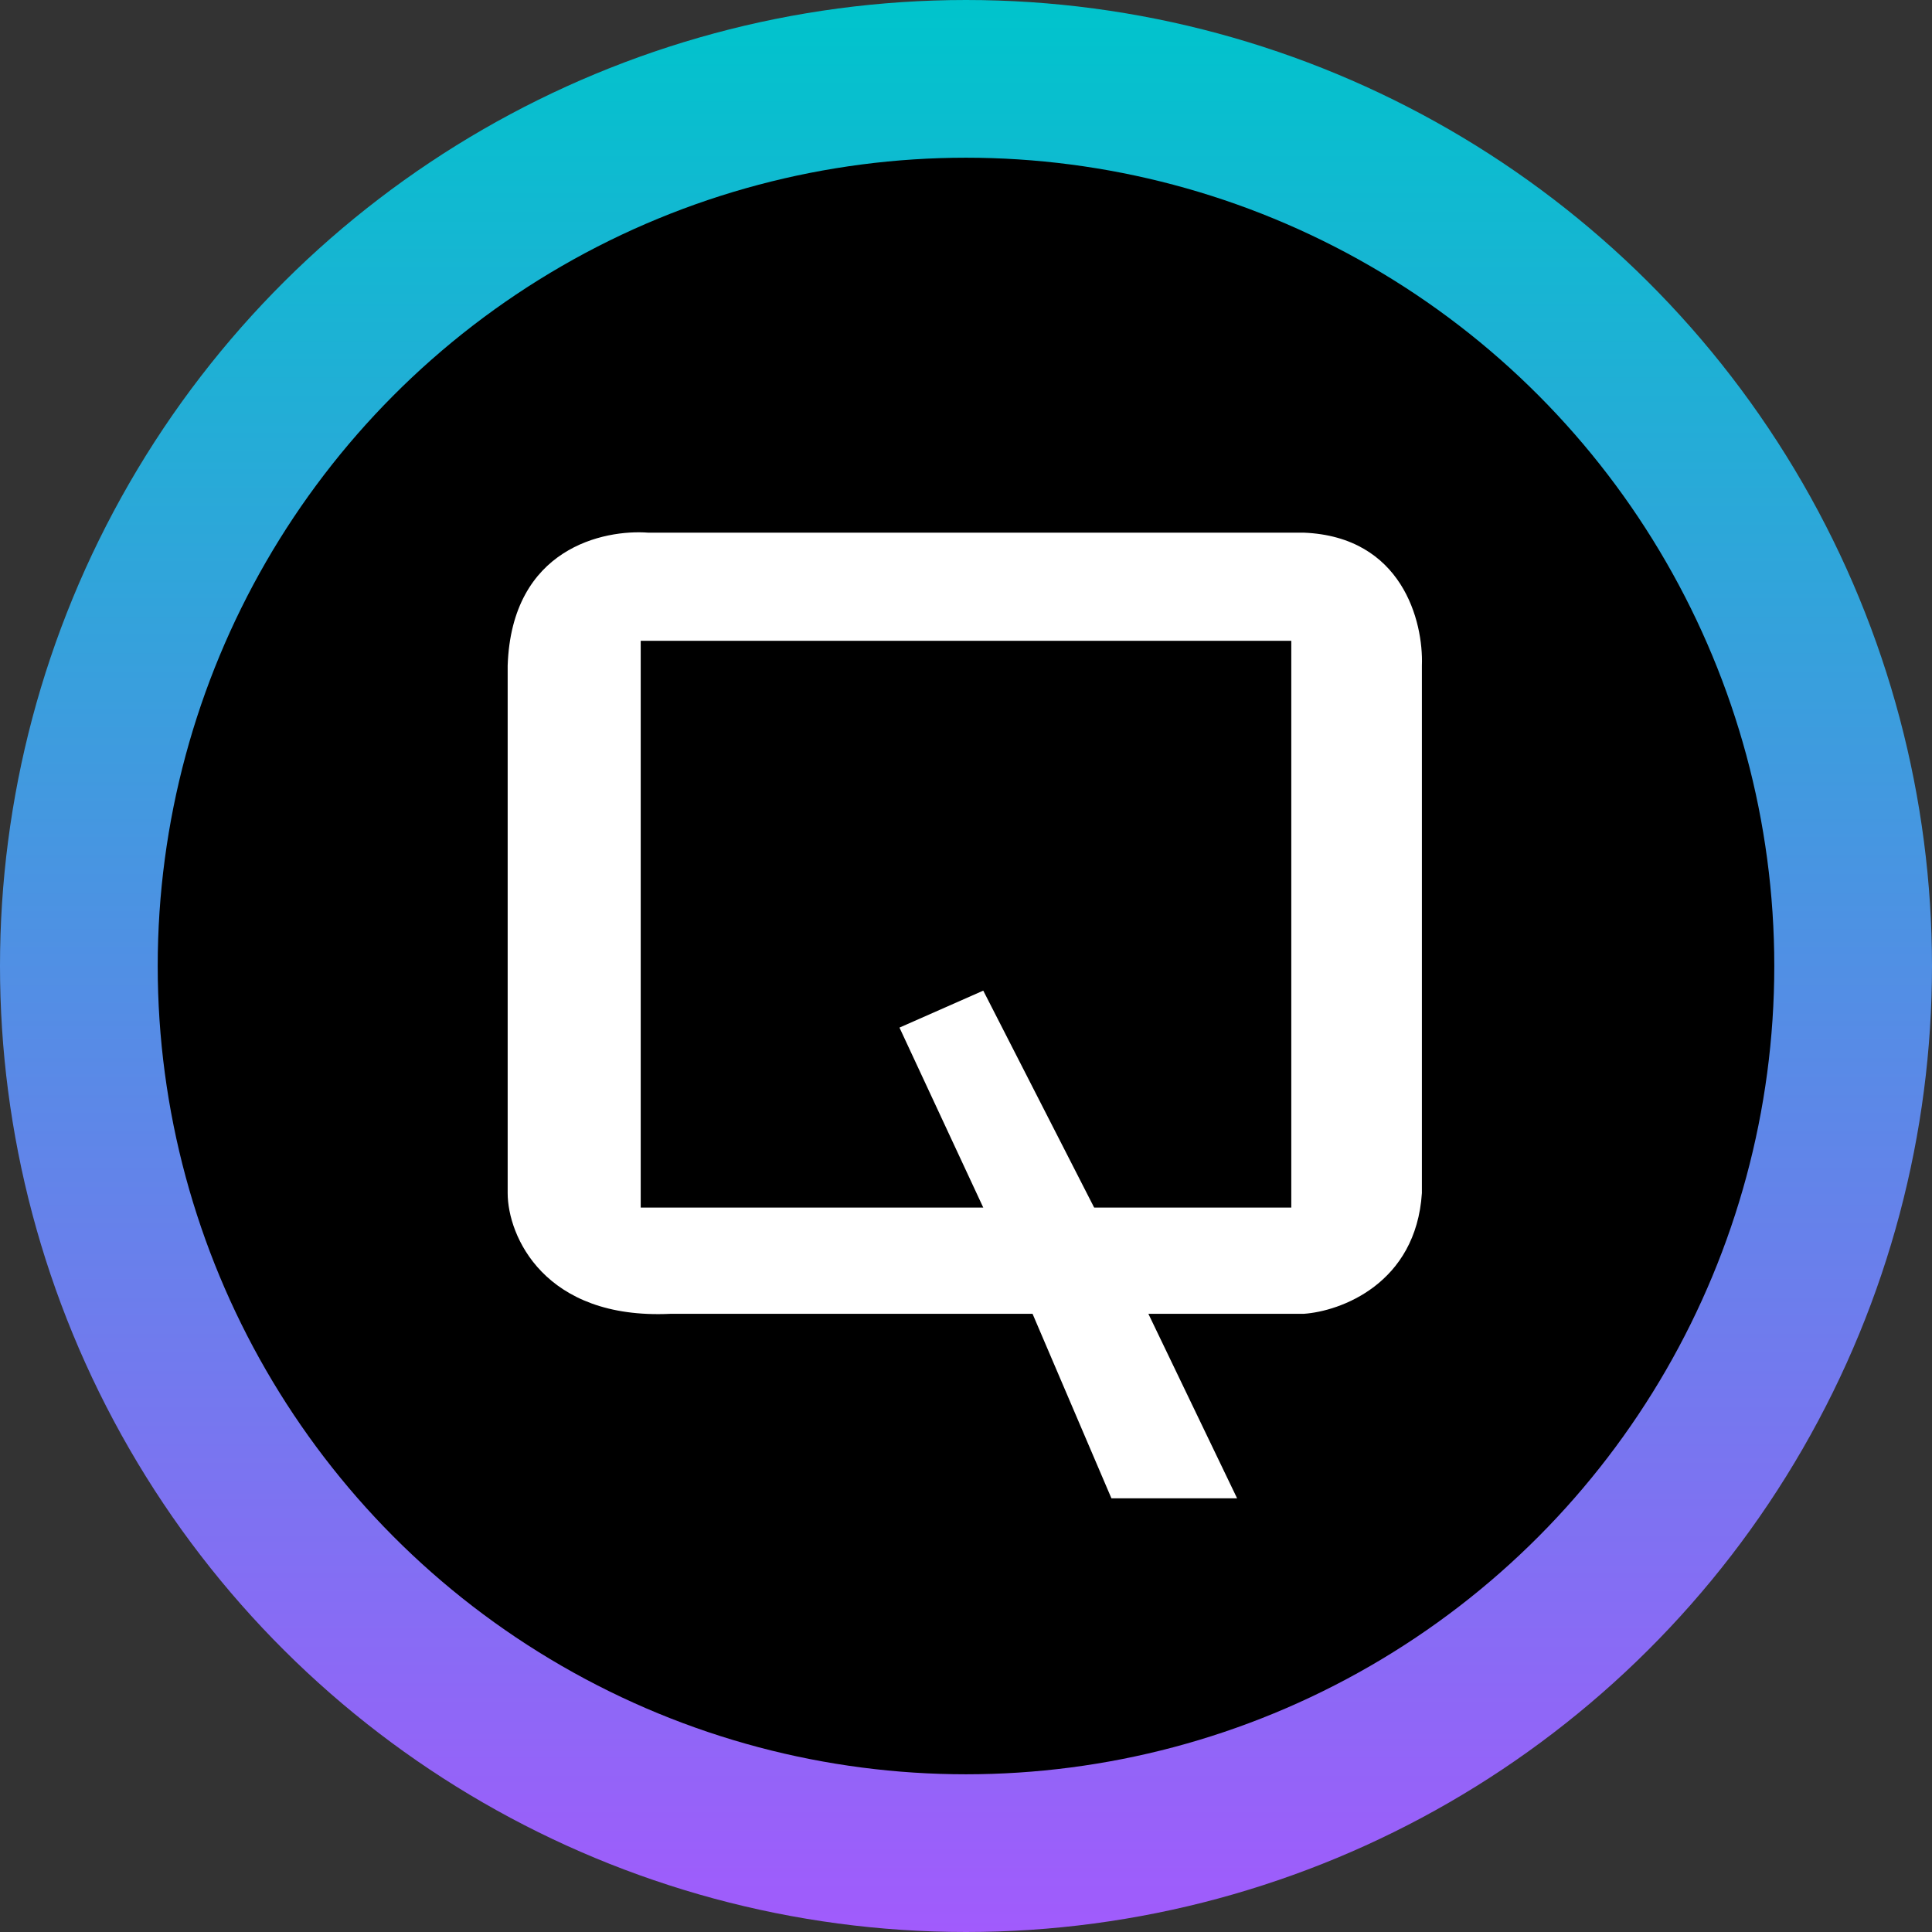
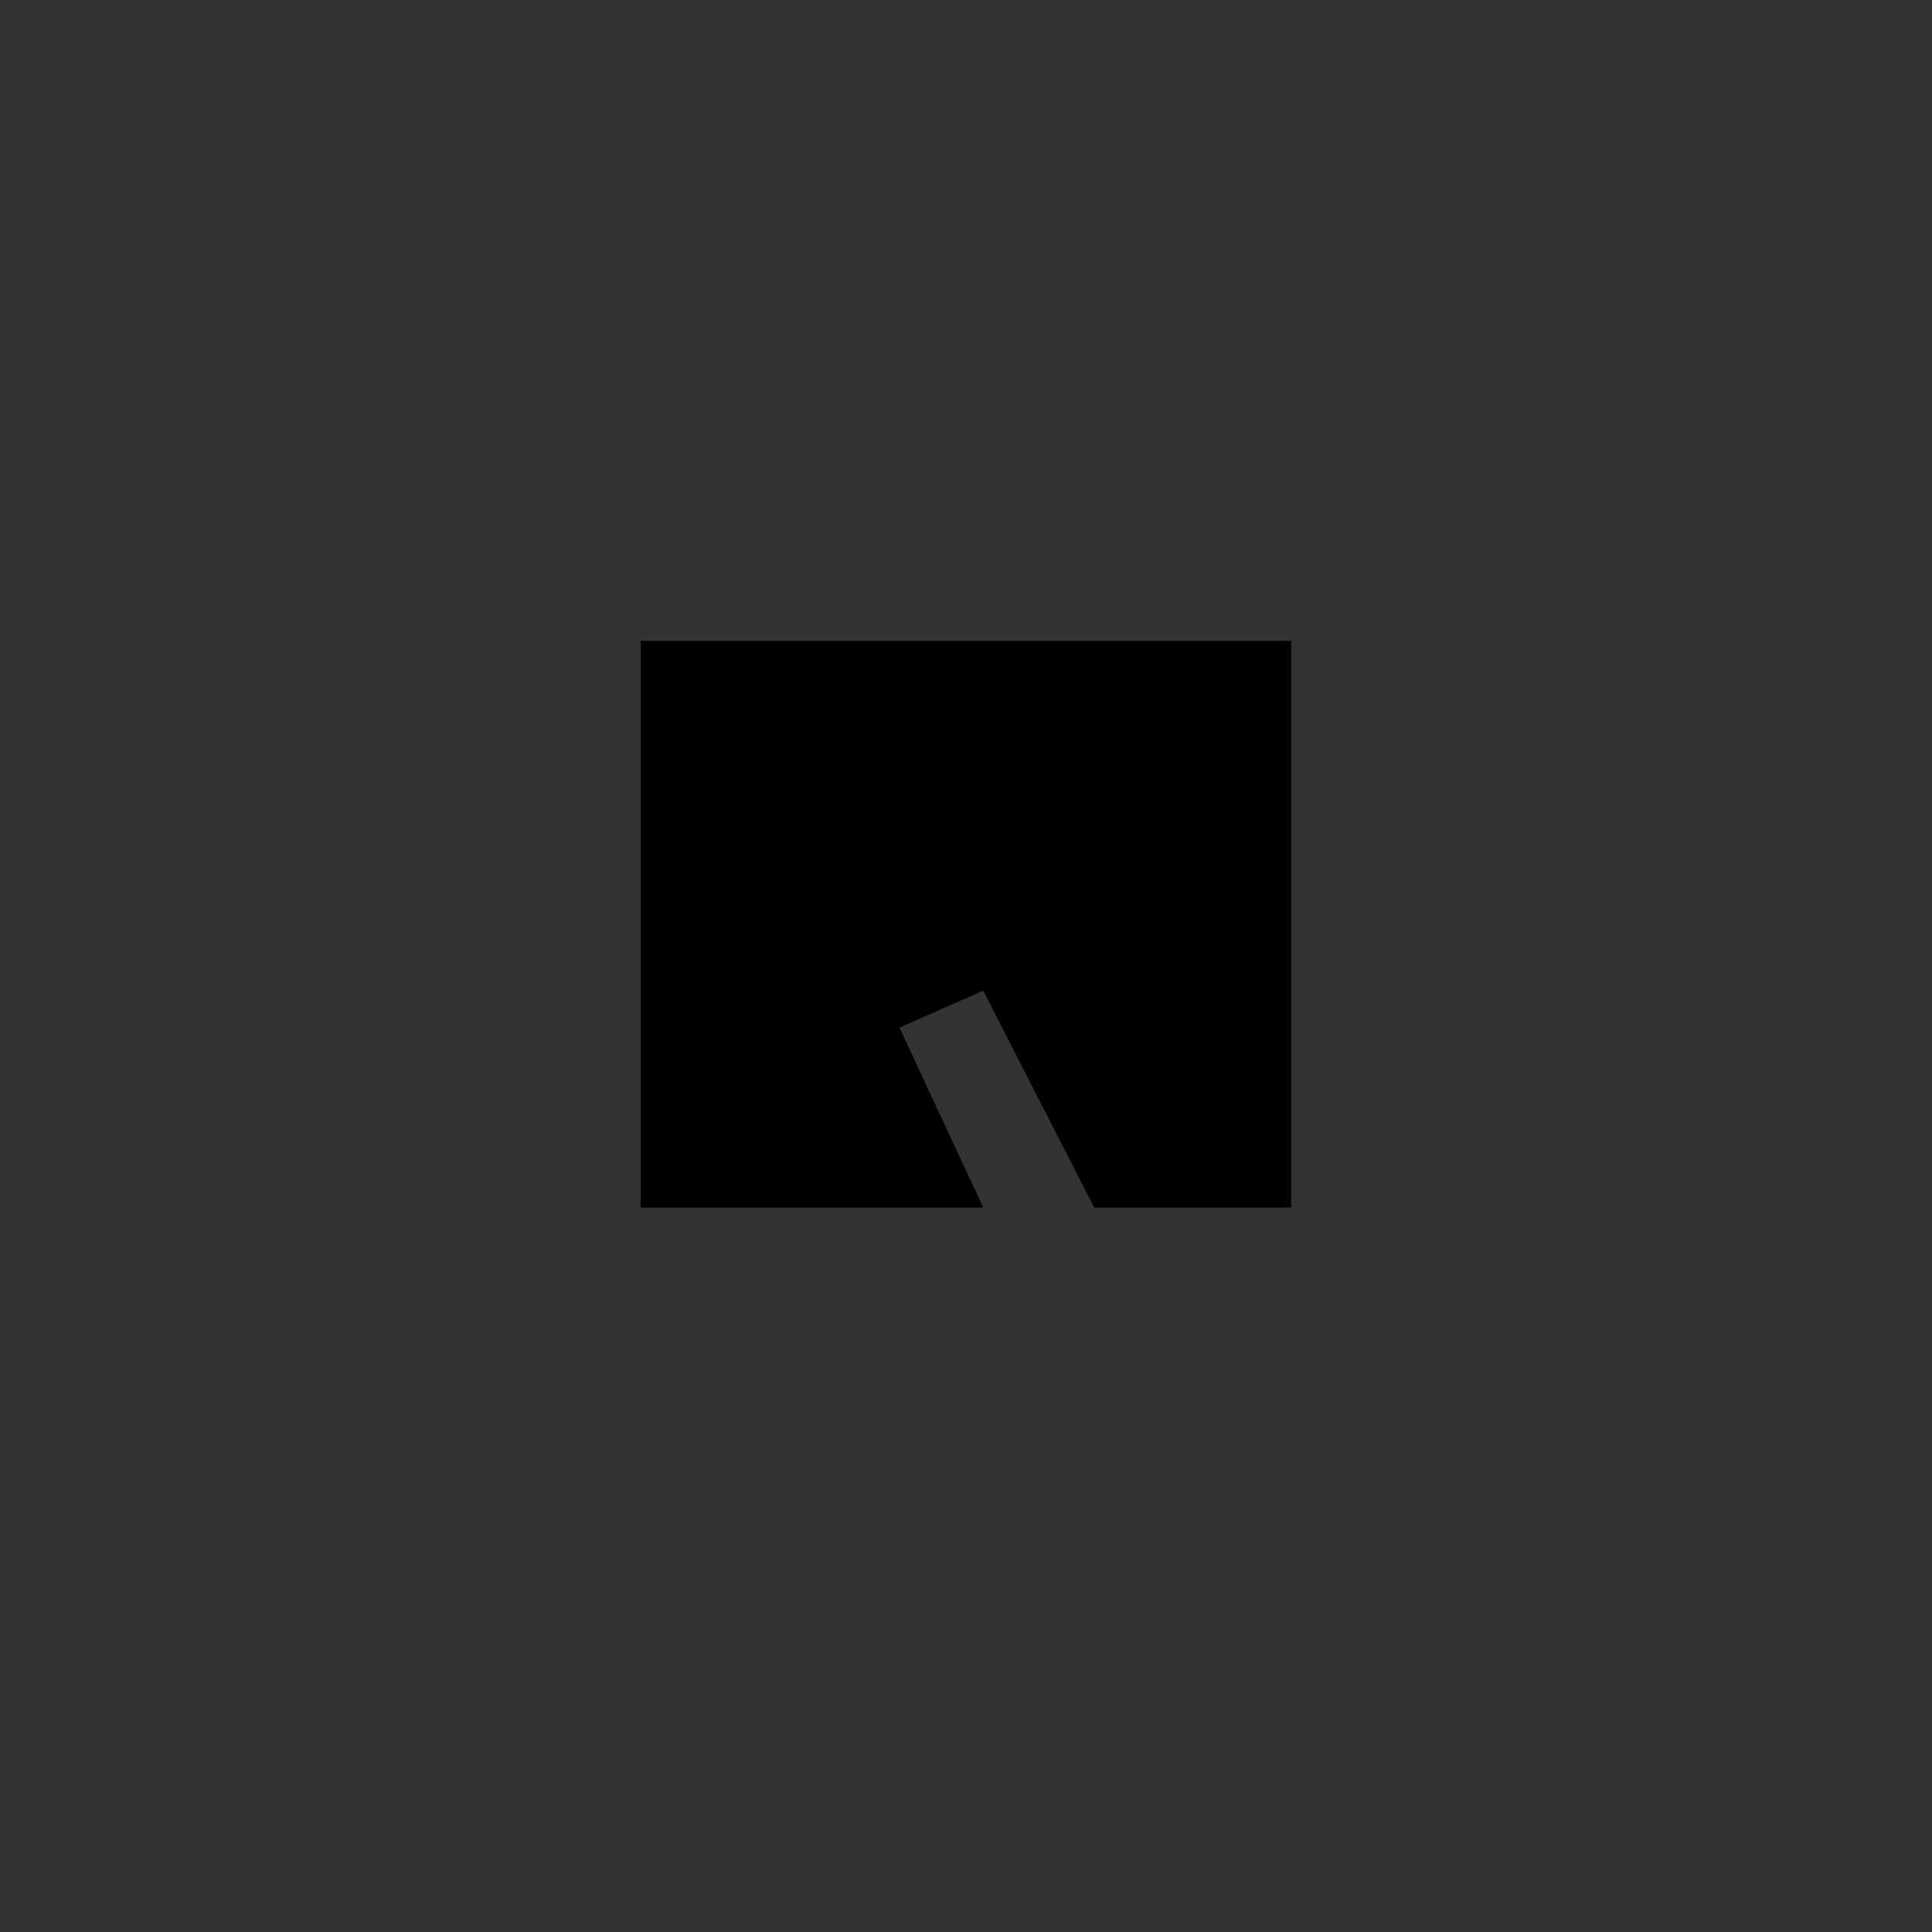
<svg xmlns="http://www.w3.org/2000/svg" width="60" height="60" viewBox="0 0 60 60" fill="none">
  <rect x="0" y="0" width="60" height="60" fill="#333333" stroke="none" />
-   <circle cx="30" cy="30" r="30" transform="matrix(0 1 1 0 0 0)" fill="url(#paint0_linear_283_137)" />
-   <circle cx="30" cy="30" r="25.102" fill="black" />
-   <path d="M38.419 46.531H34.516L32.067 40.802H20.817C16.898 40.986 15.766 38.378 15.766 37.052V20.674C15.888 17.001 18.776 16.44 20.128 16.542H40.485C43.546 16.664 44.209 19.297 44.158 20.674V37.052C43.975 39.868 41.633 40.725 40.485 40.802H35.664L38.419 46.531Z" fill="white" />
  <path d="M19.898 37.502V19.9H40.102V37.502H33.98L30.536 30.765L27.934 31.913L30.536 37.502H19.898Z" fill="black" />
  <defs>
    <linearGradient id="paint0_linear_283_137" x1="0" y1="30" x2="60" y2="30" gradientUnits="userSpaceOnUse">
      <stop stop-color="#00C4CC" />
      <stop offset="1" stop-color="#A15BFC" />
    </linearGradient>
  </defs>
</svg>